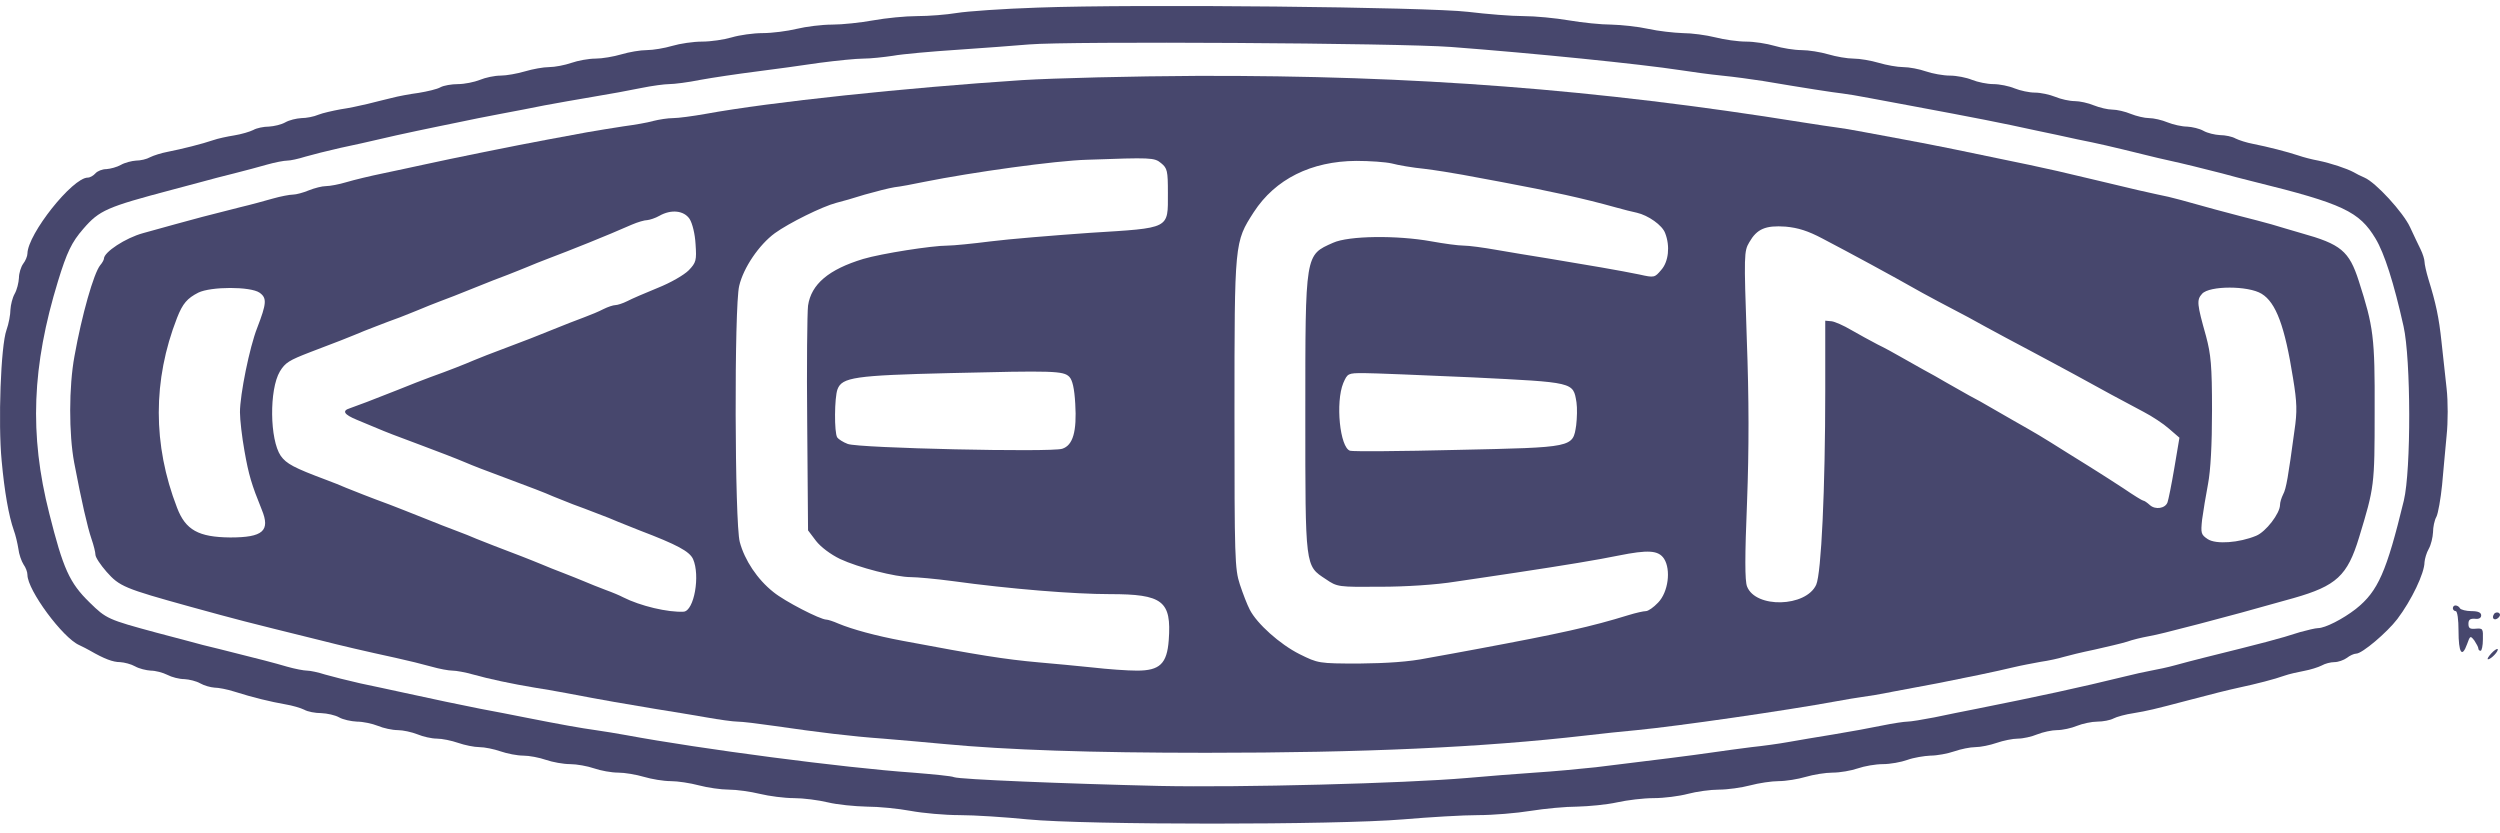
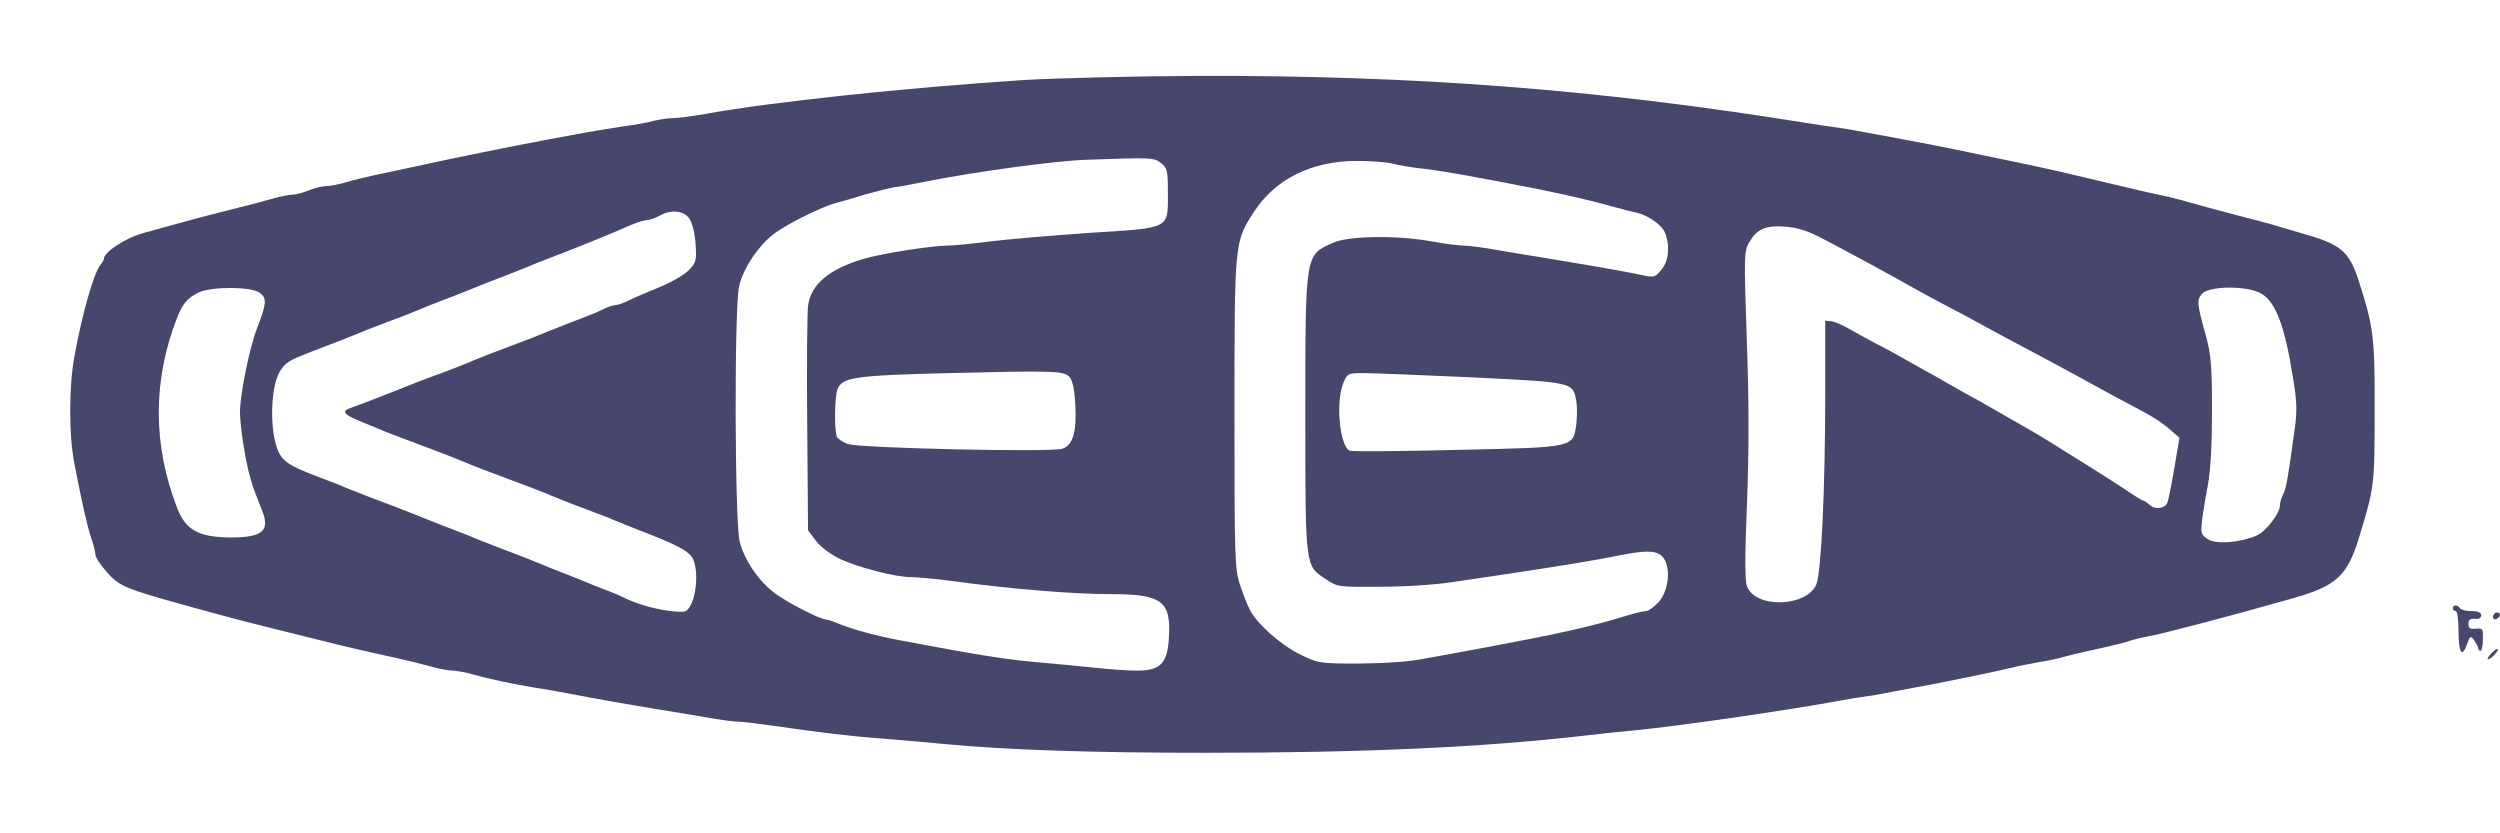
<svg xmlns="http://www.w3.org/2000/svg" width="120" height="40" viewBox="0 0 120 40" fill="none">
-   <path d="M49.803 0.365C48.157 0.419 46.416 0.542 45.927 0.623C45.437 0.705 44.58 0.773 44.023 0.773C43.465 0.773 42.513 0.868 41.914 0.977C41.316 1.086 40.432 1.181 39.943 1.181C39.453 1.181 38.691 1.276 38.242 1.385C37.794 1.494 37.059 1.589 36.61 1.589C36.161 1.589 35.495 1.684 35.128 1.793C34.761 1.902 34.121 1.997 33.7 1.997C33.278 1.997 32.639 2.092 32.272 2.201C31.905 2.31 31.347 2.405 31.048 2.405C30.735 2.405 30.191 2.5 29.824 2.609C29.456 2.718 28.899 2.813 28.586 2.813C28.26 2.813 27.743 2.908 27.43 3.017C27.117 3.126 26.628 3.221 26.356 3.221C26.084 3.221 25.567 3.316 25.2 3.425C24.832 3.534 24.302 3.629 24.03 3.629C23.744 3.629 23.296 3.724 23.037 3.833C22.765 3.942 22.289 4.037 21.99 4.037C21.677 4.037 21.296 4.105 21.147 4.186C20.983 4.282 20.507 4.39 20.099 4.458C19.678 4.513 19.093 4.622 18.794 4.703C18.494 4.771 17.978 4.907 17.638 4.989C17.298 5.071 16.727 5.193 16.346 5.247C15.979 5.315 15.489 5.424 15.285 5.506C15.067 5.601 14.7 5.669 14.469 5.669C14.224 5.683 13.884 5.764 13.694 5.873C13.503 5.982 13.15 6.063 12.905 6.077C12.66 6.077 12.32 6.145 12.157 6.24C11.993 6.322 11.585 6.444 11.245 6.499C10.905 6.553 10.457 6.648 10.226 6.73C9.709 6.907 8.743 7.151 8.049 7.287C7.75 7.342 7.369 7.464 7.206 7.546C7.043 7.641 6.744 7.709 6.526 7.709C6.322 7.723 5.996 7.804 5.805 7.913C5.615 8.022 5.302 8.103 5.112 8.117C4.908 8.117 4.676 8.212 4.581 8.321C4.486 8.43 4.323 8.525 4.214 8.525C3.48 8.525 1.331 11.232 1.317 12.17C1.317 12.292 1.222 12.524 1.113 12.66C1.004 12.809 0.909 13.122 0.909 13.34C0.896 13.571 0.814 13.911 0.705 14.101C0.596 14.292 0.515 14.632 0.501 14.863C0.501 15.094 0.42 15.543 0.311 15.842C0.039 16.59 -0.097 20.303 0.08 22.125C0.216 23.608 0.42 24.764 0.664 25.458C0.746 25.675 0.841 26.083 0.882 26.342C0.909 26.6 1.032 26.94 1.127 27.09C1.236 27.239 1.317 27.457 1.317 27.593C1.317 28.327 3.017 30.626 3.806 30.966C3.969 31.047 4.2 31.156 4.309 31.224C5.016 31.632 5.425 31.782 5.765 31.782C5.969 31.795 6.295 31.877 6.485 31.986C6.676 32.095 7.016 32.176 7.233 32.19C7.465 32.19 7.818 32.285 8.036 32.394C8.24 32.503 8.607 32.598 8.852 32.598C9.083 32.611 9.423 32.693 9.613 32.802C9.804 32.911 10.103 32.992 10.293 33.006C10.484 33.006 10.905 33.087 11.245 33.196C12.143 33.482 13 33.686 13.694 33.808C14.034 33.863 14.442 33.985 14.605 34.067C14.768 34.162 15.135 34.23 15.421 34.23C15.706 34.243 16.087 34.325 16.278 34.434C16.468 34.543 16.849 34.624 17.134 34.638C17.42 34.638 17.869 34.733 18.141 34.842C18.399 34.951 18.834 35.046 19.093 35.046C19.338 35.046 19.773 35.141 20.045 35.25C20.303 35.359 20.725 35.454 20.97 35.454C21.215 35.454 21.677 35.549 21.99 35.658C22.303 35.767 22.765 35.862 23.01 35.862C23.255 35.862 23.717 35.957 24.03 36.066C24.343 36.175 24.832 36.27 25.118 36.27C25.404 36.27 25.893 36.365 26.206 36.474C26.519 36.583 27.049 36.678 27.362 36.678C27.675 36.678 28.205 36.773 28.518 36.882C28.831 36.991 29.348 37.086 29.674 37.086C29.987 37.086 30.544 37.181 30.912 37.29C31.279 37.399 31.85 37.494 32.19 37.494C32.53 37.494 33.142 37.589 33.55 37.698C33.958 37.807 34.611 37.902 34.978 37.902C35.359 37.902 36.026 37.997 36.474 38.106C36.923 38.215 37.658 38.31 38.106 38.31C38.555 38.31 39.29 38.405 39.739 38.514C40.187 38.623 41.017 38.704 41.602 38.718C42.173 38.718 43.125 38.813 43.71 38.922C44.295 39.031 45.355 39.126 46.063 39.126C46.77 39.126 48.239 39.221 49.327 39.33C52.115 39.602 64.138 39.602 67.347 39.33C68.626 39.221 70.244 39.126 70.951 39.126C71.659 39.126 72.801 39.031 73.468 38.922C74.148 38.813 75.154 38.718 75.712 38.718C76.269 38.704 77.126 38.623 77.616 38.514C78.105 38.405 78.894 38.31 79.384 38.31C79.873 38.31 80.608 38.215 81.016 38.106C81.424 37.997 82.104 37.902 82.512 37.902C82.92 37.902 83.6 37.807 84.008 37.698C84.416 37.589 85.042 37.494 85.382 37.494C85.722 37.494 86.306 37.399 86.674 37.29C87.041 37.181 87.626 37.086 87.966 37.086C88.319 37.086 88.863 36.991 89.176 36.882C89.489 36.773 90.033 36.678 90.387 36.678C90.727 36.678 91.257 36.583 91.556 36.474C91.855 36.365 92.359 36.284 92.658 36.27C92.971 36.27 93.487 36.175 93.8 36.066C94.113 35.957 94.576 35.862 94.82 35.862C95.065 35.862 95.528 35.767 95.84 35.658C96.153 35.549 96.616 35.454 96.86 35.454C97.105 35.454 97.527 35.359 97.785 35.25C98.057 35.141 98.493 35.046 98.737 35.046C98.996 35.046 99.431 34.951 99.689 34.842C99.961 34.733 100.41 34.638 100.669 34.638C100.941 34.638 101.294 34.57 101.444 34.488C101.593 34.407 102.042 34.284 102.423 34.23C103.076 34.121 103.375 34.053 105.021 33.618C106.204 33.305 106.911 33.128 107.469 33.006C108.298 32.829 109.196 32.598 109.645 32.435C109.876 32.353 110.298 32.258 110.597 32.203C110.896 32.149 111.277 32.027 111.44 31.945C111.603 31.85 111.875 31.782 112.052 31.782C112.229 31.782 112.501 31.687 112.651 31.578C112.787 31.469 112.991 31.374 113.099 31.374C113.385 31.374 114.582 30.354 115.071 29.715C115.751 28.817 116.377 27.511 116.377 26.981C116.391 26.818 116.472 26.532 116.581 26.342C116.69 26.151 116.771 25.798 116.785 25.553C116.785 25.308 116.853 24.968 116.948 24.805C117.03 24.642 117.152 23.948 117.22 23.282C117.275 22.602 117.384 21.541 117.438 20.901C117.506 20.262 117.506 19.256 117.438 18.657C117.37 18.059 117.261 17.052 117.193 16.413C117.071 15.244 116.921 14.55 116.567 13.408C116.459 13.054 116.377 12.673 116.377 12.564C116.377 12.456 116.295 12.184 116.187 11.966C116.078 11.762 115.86 11.272 115.683 10.905C115.357 10.198 114.038 8.756 113.494 8.525C113.331 8.457 113.086 8.335 112.977 8.267C112.651 8.09 111.875 7.831 111.277 7.709C110.978 7.655 110.556 7.546 110.325 7.464C109.794 7.287 108.842 7.043 108.149 6.907C107.85 6.852 107.469 6.73 107.306 6.648C107.142 6.553 106.802 6.485 106.558 6.485C106.313 6.471 105.959 6.39 105.769 6.281C105.578 6.172 105.225 6.091 104.98 6.077C104.735 6.077 104.313 5.982 104.041 5.873C103.783 5.764 103.375 5.669 103.157 5.669C102.94 5.669 102.545 5.574 102.273 5.465C102.015 5.356 101.607 5.261 101.389 5.261C101.172 5.261 100.777 5.166 100.505 5.057C100.247 4.948 99.825 4.853 99.581 4.853C99.336 4.853 98.914 4.758 98.656 4.649C98.384 4.54 97.948 4.445 97.676 4.445C97.404 4.445 96.969 4.35 96.697 4.241C96.439 4.132 95.976 4.037 95.677 4.037C95.392 4.037 94.929 3.942 94.657 3.833C94.399 3.724 93.909 3.629 93.596 3.629C93.284 3.629 92.753 3.534 92.44 3.425C92.127 3.316 91.638 3.221 91.352 3.221C91.08 3.221 90.55 3.126 90.183 3.017C89.815 2.908 89.271 2.813 88.972 2.813C88.673 2.813 88.129 2.718 87.762 2.609C87.394 2.5 86.81 2.405 86.47 2.405C86.13 2.405 85.545 2.31 85.178 2.201C84.81 2.092 84.198 1.997 83.818 1.997C83.423 1.997 82.757 1.902 82.335 1.793C81.9 1.684 81.193 1.589 80.771 1.589C80.349 1.575 79.601 1.494 79.112 1.385C78.622 1.276 77.833 1.194 77.344 1.181C76.854 1.181 75.943 1.086 75.304 0.977C74.665 0.868 73.685 0.773 73.128 0.773C72.556 0.773 71.373 0.678 70.475 0.569C68.544 0.338 54.617 0.188 49.803 0.365ZM69.659 2.255C73.604 2.554 78.731 3.071 80.676 3.37C81.206 3.452 82.09 3.574 82.648 3.629C83.206 3.683 84.103 3.806 84.62 3.887C86.551 4.214 88.034 4.445 88.428 4.486C88.659 4.513 89.231 4.608 89.72 4.703C90.21 4.798 91.094 4.962 91.692 5.071C94.82 5.655 96.017 5.887 97.812 6.281C98.261 6.376 99.118 6.553 99.716 6.689C100.737 6.893 101.267 7.015 102.981 7.437C103.361 7.532 103.878 7.655 104.137 7.709C104.762 7.845 105.81 8.103 106.653 8.321C107.034 8.43 107.727 8.607 108.217 8.729C112.46 9.776 113.249 10.157 114.024 11.449C114.446 12.143 114.908 13.584 115.371 15.665C115.724 17.243 115.738 22.547 115.384 24.029C114.555 27.443 114.147 28.382 113.086 29.225C112.46 29.715 111.603 30.15 111.263 30.15C111.141 30.15 110.76 30.245 110.406 30.34C109.4 30.667 108.598 30.871 105.81 31.564C105.374 31.673 104.749 31.836 104.409 31.931C104.069 32.027 103.552 32.135 103.253 32.19C102.953 32.244 102.409 32.367 102.029 32.462C99.812 33.006 97.853 33.428 94.861 34.026C94.317 34.135 93.406 34.312 92.848 34.434C92.291 34.543 91.706 34.638 91.556 34.638C91.407 34.638 90.863 34.719 90.332 34.828C89.815 34.937 88.768 35.127 88.02 35.25C87.272 35.372 86.293 35.535 85.844 35.617C85.395 35.699 84.606 35.807 84.076 35.862C83.559 35.93 82.702 36.039 82.172 36.12C81.247 36.256 79.397 36.488 76.596 36.828C75.848 36.909 74.528 37.032 73.672 37.086C72.815 37.14 71.346 37.263 70.407 37.344C67.388 37.603 59.568 37.807 55.651 37.725C51.068 37.616 46.076 37.412 45.791 37.304C45.682 37.249 44.798 37.168 43.819 37.086C40.5 36.855 33.591 35.944 30.082 35.291C29.633 35.209 28.967 35.1 28.586 35.046C27.892 34.951 26.9 34.774 25.186 34.434C24.669 34.325 23.717 34.148 23.078 34.026C21.976 33.808 21.011 33.604 19.202 33.21C18.753 33.115 17.896 32.924 17.298 32.802C16.699 32.666 15.938 32.475 15.611 32.38C15.271 32.271 14.89 32.19 14.741 32.19C14.591 32.19 14.156 32.108 13.775 31.999C13.122 31.809 12.66 31.687 10.538 31.156C10.062 31.047 9.382 30.871 9.001 30.762C8.634 30.667 7.954 30.49 7.505 30.367C5.193 29.742 5.098 29.701 4.309 28.926C3.33 27.974 3.031 27.294 2.364 24.642C1.399 20.847 1.535 17.569 2.786 13.489C3.208 12.116 3.439 11.626 3.996 10.987C4.772 10.089 5.125 9.939 8.253 9.11C8.661 9.001 9.314 8.824 9.681 8.729C10.062 8.62 10.756 8.443 11.245 8.321C11.735 8.199 12.442 8.008 12.823 7.899C13.204 7.791 13.639 7.709 13.789 7.709C13.938 7.709 14.319 7.627 14.659 7.519C14.986 7.423 15.747 7.233 16.346 7.097C16.944 6.975 17.774 6.784 18.182 6.689C18.59 6.594 19.419 6.403 20.018 6.281C20.616 6.159 21.5 5.968 21.99 5.873C22.48 5.764 23.391 5.587 24.03 5.465C24.669 5.343 25.621 5.166 26.138 5.057C26.668 4.962 27.702 4.771 28.45 4.649C29.198 4.526 30.245 4.336 30.762 4.227C31.293 4.118 31.905 4.037 32.122 4.037C32.353 4.037 33.02 3.955 33.618 3.833C34.217 3.724 35.413 3.547 36.27 3.438C37.127 3.33 38.514 3.139 39.33 3.017C40.16 2.908 41.099 2.813 41.438 2.813C41.779 2.813 42.418 2.745 42.867 2.677C43.315 2.595 44.689 2.473 45.927 2.391C47.164 2.31 48.728 2.187 49.395 2.133C51.299 1.97 67.171 2.065 69.659 2.255Z" fill="#47476D" />
  <path d="M49.055 3.846C43.465 4.214 37.005 4.894 33.877 5.465C33.265 5.574 32.557 5.669 32.313 5.669C32.054 5.669 31.633 5.737 31.361 5.805C31.089 5.886 30.449 5.995 29.933 6.063C29.416 6.145 28.627 6.267 28.178 6.349C27.729 6.43 26.872 6.594 26.274 6.702C24.737 6.988 21.704 7.6 20.29 7.913C19.841 8.008 18.984 8.199 18.386 8.321C17.787 8.443 16.998 8.634 16.631 8.743C16.278 8.851 15.829 8.933 15.652 8.933C15.462 8.933 15.095 9.028 14.822 9.137C14.564 9.246 14.21 9.341 14.061 9.341C13.911 9.341 13.476 9.423 13.095 9.531C12.714 9.64 12.021 9.831 11.558 9.939C10.198 10.279 9.056 10.579 8.389 10.769C8.049 10.864 7.369 11.055 6.866 11.191C6.023 11.422 4.989 12.102 4.989 12.415C4.989 12.469 4.908 12.619 4.813 12.727C4.5 13.108 3.928 15.121 3.575 17.093C3.303 18.562 3.303 20.833 3.561 22.207C3.915 24.07 4.2 25.308 4.391 25.866C4.5 26.178 4.581 26.518 4.581 26.627C4.581 26.75 4.826 27.117 5.112 27.443C5.737 28.15 5.969 28.246 9.11 29.116C11.531 29.782 11.586 29.796 15.434 30.748C16.332 30.979 17.556 31.265 18.998 31.578C19.555 31.7 20.331 31.891 20.712 31.999C21.092 32.108 21.541 32.19 21.718 32.19C21.895 32.19 22.343 32.271 22.724 32.38C23.445 32.584 24.588 32.829 25.662 33.006C26.002 33.06 26.669 33.169 27.158 33.264C29.008 33.618 30.123 33.808 31.442 34.026C32.19 34.148 33.306 34.325 33.904 34.434C34.516 34.543 35.196 34.638 35.4 34.638C35.618 34.638 36.406 34.733 37.154 34.842C39.317 35.155 40.854 35.345 42.391 35.454C43.179 35.522 44.499 35.631 45.315 35.712C48.334 35.998 52.387 36.134 57.895 36.134C65.43 36.134 71.156 35.876 76.12 35.304C76.827 35.223 77.929 35.1 78.568 35.046C80.54 34.855 85.722 34.107 88.156 33.659C88.605 33.577 89.163 33.482 89.38 33.455C89.611 33.427 90.278 33.319 90.876 33.196C91.475 33.087 92.454 32.897 93.052 32.788C94.358 32.53 95.813 32.231 96.656 32.027C96.996 31.945 97.581 31.836 97.948 31.768C98.329 31.714 98.819 31.605 99.037 31.537C99.268 31.469 99.934 31.306 100.533 31.183C101.131 31.047 101.838 30.884 102.097 30.802C102.355 30.707 102.817 30.599 103.117 30.544C103.633 30.449 103.973 30.354 105.565 29.946C107.074 29.551 107.918 29.32 110.094 28.708C112.147 28.123 112.678 27.634 113.235 25.798C113.97 23.377 113.983 23.322 113.983 19.745C113.997 16.168 113.929 15.692 113.222 13.489C112.759 12.047 112.365 11.721 110.461 11.191C110.012 11.055 109.373 10.878 109.033 10.769C108.693 10.674 108.026 10.497 107.537 10.375C106.694 10.157 106.095 9.994 104.681 9.599C104.341 9.504 103.824 9.382 103.525 9.327C103.021 9.219 102.586 9.123 100.669 8.661C98.914 8.239 98.424 8.131 97.404 7.913C94.48 7.301 92.903 6.975 91.42 6.702C90.822 6.594 89.938 6.431 89.448 6.335C88.959 6.24 88.387 6.145 88.156 6.118C87.939 6.09 87.204 5.982 86.524 5.873C76.623 4.282 67.905 3.615 57.487 3.642C54.386 3.656 50.592 3.751 49.055 3.846ZM55.733 7.831C56.032 8.076 56.059 8.199 56.059 9.259C56.059 11.014 56.209 10.932 52.305 11.177C50.565 11.3 48.416 11.476 47.559 11.585C46.702 11.694 45.764 11.789 45.478 11.789C44.73 11.789 42.309 12.17 41.439 12.428C39.779 12.931 38.936 13.639 38.786 14.672C38.746 14.999 38.718 17.556 38.746 20.357L38.786 25.457L39.167 25.961C39.398 26.26 39.874 26.614 40.323 26.831C41.194 27.239 42.989 27.702 43.723 27.702C43.995 27.702 44.907 27.783 45.723 27.892C48.484 28.273 51.557 28.518 53.271 28.518C55.814 28.518 56.236 28.844 56.1 30.721C56.018 31.863 55.665 32.19 54.577 32.19C54.114 32.19 53.162 32.122 52.455 32.04C51.748 31.972 50.578 31.85 49.871 31.795C48.198 31.646 46.96 31.442 43.343 30.762C42.023 30.517 40.895 30.204 40.242 29.932C39.997 29.823 39.739 29.742 39.67 29.742C39.371 29.742 37.658 28.858 37.127 28.422C36.352 27.81 35.74 26.886 35.509 26.015C35.264 25.104 35.237 14.7 35.482 13.72C35.686 12.85 36.434 11.748 37.195 11.191C37.875 10.701 39.467 9.912 40.147 9.735C40.378 9.681 40.99 9.504 41.507 9.341C42.037 9.191 42.676 9.028 42.935 8.987C43.193 8.96 43.846 8.838 44.363 8.729C46.661 8.267 50.673 7.709 52.183 7.668C55.257 7.559 55.406 7.559 55.733 7.831ZM66.803 7.845C67.103 7.927 67.81 8.049 68.368 8.103C68.925 8.171 69.755 8.307 70.204 8.389C70.652 8.471 71.509 8.634 72.108 8.743C74.433 9.178 76.038 9.531 77.548 9.953C77.929 10.062 78.377 10.171 78.568 10.211C79.112 10.334 79.792 10.81 79.928 11.191C80.173 11.816 80.091 12.564 79.737 12.959C79.425 13.326 79.411 13.339 78.69 13.176C77.833 12.999 76.188 12.714 74.284 12.401C73.536 12.279 72.42 12.102 71.822 11.993C71.21 11.884 70.503 11.789 70.258 11.789C69.999 11.789 69.306 11.694 68.707 11.585C67.048 11.286 64.736 11.313 63.988 11.653C62.642 12.252 62.655 12.129 62.655 19.881C62.655 27.28 62.642 27.144 63.635 27.797C64.192 28.178 64.233 28.178 66.246 28.164C67.47 28.164 68.939 28.069 69.864 27.919C70.72 27.797 72.04 27.593 72.788 27.484C75.127 27.13 76.691 26.872 77.684 26.668C79.112 26.382 79.601 26.41 79.874 26.818C80.213 27.348 80.078 28.422 79.588 28.926C79.37 29.157 79.112 29.334 79.003 29.334C78.894 29.334 78.527 29.415 78.173 29.524C76.365 30.082 74.964 30.395 70.884 31.156C70.285 31.265 69.211 31.469 68.504 31.591C67.633 31.768 66.572 31.836 65.239 31.85C63.281 31.85 63.267 31.836 62.383 31.401C61.431 30.925 60.33 29.932 59.99 29.266C59.867 29.035 59.663 28.504 59.514 28.055C59.269 27.307 59.255 26.777 59.255 19.84C59.255 11.585 59.255 11.626 60.18 10.184C61.214 8.593 62.941 7.736 65.103 7.723C65.743 7.723 66.504 7.777 66.803 7.845ZM33.102 10.511C33.237 10.728 33.36 11.232 33.387 11.721C33.441 12.496 33.414 12.605 33.061 12.972C32.83 13.204 32.19 13.571 31.578 13.816C30.98 14.06 30.313 14.346 30.109 14.455C29.892 14.564 29.633 14.645 29.538 14.645C29.443 14.645 29.184 14.727 28.967 14.836C28.763 14.944 28.341 15.121 28.042 15.23C27.743 15.339 27.009 15.624 26.41 15.869C25.812 16.114 25.077 16.4 24.778 16.508C23.35 17.052 23.119 17.134 22.738 17.297C22.33 17.474 21.541 17.787 20.63 18.113C20.371 18.209 19.664 18.48 19.066 18.725C17.869 19.201 17.148 19.473 16.794 19.596C16.4 19.718 16.509 19.895 17.134 20.153C17.447 20.289 17.896 20.466 18.114 20.561C18.495 20.725 18.984 20.915 20.195 21.364C20.997 21.663 21.881 22.003 22.33 22.193C22.711 22.357 23.2 22.547 24.411 22.996C25.431 23.377 26.152 23.649 26.546 23.826C26.777 23.921 27.199 24.084 27.498 24.206C27.797 24.315 28.314 24.506 28.654 24.642C28.994 24.764 29.457 24.954 29.674 25.049C29.905 25.145 30.354 25.322 30.694 25.457C32.517 26.151 33.088 26.464 33.265 26.831C33.618 27.62 33.319 29.32 32.816 29.361C32.068 29.402 30.735 29.089 29.905 28.667C29.783 28.599 29.402 28.436 29.062 28.314C28.722 28.191 28.273 28.001 28.042 27.906C27.825 27.81 27.362 27.634 27.022 27.498C26.682 27.375 26.233 27.185 26.002 27.09C25.784 26.994 25.349 26.831 25.05 26.709C24.003 26.314 23.282 26.029 22.874 25.866C22.656 25.77 22.221 25.593 21.922 25.485C21.623 25.376 20.888 25.09 20.29 24.846C19.691 24.601 18.971 24.329 18.699 24.22C17.733 23.866 17.026 23.581 16.618 23.418C16.4 23.322 15.965 23.145 15.666 23.037C14.102 22.452 13.748 22.261 13.476 21.881C12.946 21.105 12.918 18.698 13.435 17.828C13.694 17.406 13.87 17.297 14.89 16.903C16.346 16.345 16.645 16.236 17.026 16.073C17.257 15.978 17.706 15.788 18.046 15.665C18.386 15.529 18.903 15.339 19.202 15.23C19.501 15.108 19.936 14.944 20.154 14.849C20.385 14.754 20.807 14.577 21.106 14.468C21.405 14.36 22.14 14.074 22.738 13.829C23.336 13.584 24.071 13.299 24.37 13.19C24.669 13.068 25.104 12.904 25.322 12.809C25.553 12.714 25.975 12.537 26.274 12.428C27.389 12.007 29.13 11.313 30.327 10.783C30.613 10.66 30.939 10.565 31.075 10.565C31.197 10.551 31.456 10.47 31.646 10.361C32.218 10.035 32.83 10.103 33.102 10.511ZM87.476 11.449C88.85 12.17 90.645 13.136 92.277 14.06C92.699 14.292 93.365 14.645 93.732 14.836C94.113 15.026 94.807 15.407 95.296 15.679C95.786 15.951 96.738 16.454 97.404 16.808C98.085 17.175 99.064 17.692 99.581 17.977C100.805 18.657 101.974 19.283 102.899 19.773C103.293 19.977 103.851 20.344 104.109 20.575L104.613 21.01L104.368 22.465C104.232 23.268 104.082 24.002 104.041 24.111C103.933 24.41 103.457 24.478 103.198 24.247C103.062 24.125 102.926 24.029 102.872 24.029C102.831 24.029 102.409 23.771 101.933 23.445C101.457 23.132 100.941 22.805 100.791 22.71C100.655 22.615 99.961 22.193 99.268 21.758C97.84 20.861 97.88 20.888 96.588 20.153C96.072 19.854 95.528 19.541 95.405 19.473C95.283 19.392 94.875 19.174 94.521 18.984C94.168 18.78 93.651 18.494 93.392 18.345C93.134 18.195 92.644 17.909 92.304 17.733C91.964 17.542 91.475 17.27 91.216 17.12C90.958 16.971 90.468 16.699 90.128 16.536C89.788 16.359 89.217 16.046 88.863 15.842C88.496 15.624 88.061 15.434 87.911 15.42L87.612 15.393V18.725C87.612 23.458 87.422 27.525 87.177 28.069C86.687 29.143 84.266 29.211 83.858 28.15C83.75 27.878 83.75 26.709 83.858 24.098C83.954 21.541 83.954 19.16 83.845 16.25C83.709 12.224 83.709 12.061 83.967 11.626C84.334 10.987 84.742 10.81 85.708 10.878C86.306 10.932 86.782 11.082 87.476 11.449ZM12.456 14.047C12.823 14.305 12.796 14.564 12.347 15.733C11.98 16.658 11.518 18.943 11.518 19.786C11.518 20.14 11.613 20.969 11.735 21.649C11.939 22.805 12.075 23.254 12.565 24.465C12.986 25.485 12.619 25.798 11.055 25.798C9.532 25.784 8.906 25.444 8.498 24.369C7.329 21.35 7.329 18.249 8.498 15.257C8.77 14.564 8.988 14.319 9.518 14.047C10.13 13.748 12.021 13.748 12.456 14.047ZM108.557 14.101C109.25 14.523 109.672 15.665 110.066 18.154C110.257 19.31 110.27 19.759 110.134 20.67C109.835 22.873 109.74 23.458 109.59 23.73C109.509 23.893 109.441 24.111 109.441 24.233C109.441 24.642 108.761 25.526 108.298 25.716C107.482 26.056 106.367 26.138 105.973 25.879C105.646 25.662 105.633 25.593 105.701 24.941C105.755 24.546 105.878 23.785 105.986 23.227C106.109 22.574 106.177 21.35 106.177 19.691C106.177 17.542 106.122 17.012 105.891 16.141C105.456 14.591 105.429 14.4 105.701 14.101C106.054 13.707 107.918 13.707 108.557 14.101ZM51.326 18.086C51.476 18.236 51.571 18.644 51.612 19.378C51.693 20.711 51.503 21.377 50.986 21.541C50.469 21.717 41.207 21.513 40.691 21.309C40.473 21.228 40.242 21.078 40.187 20.997C40.038 20.765 40.051 19.079 40.201 18.684C40.419 18.113 41.017 18.018 45.573 17.909C50.565 17.787 51.041 17.8 51.326 18.086ZM70.666 18.113C75.589 18.358 75.508 18.331 75.671 19.31C75.712 19.582 75.698 20.072 75.657 20.412C75.494 21.486 75.562 21.473 69.945 21.595C67.239 21.663 64.927 21.677 64.804 21.636C64.314 21.486 64.097 19.31 64.478 18.385C64.682 17.923 64.695 17.909 65.457 17.909C65.892 17.909 68.231 18.005 70.666 18.113ZM117.737 29.198C117.737 29.266 117.805 29.334 117.873 29.334C117.955 29.334 118.009 29.742 118.009 30.272C118.009 31.333 118.172 31.605 118.417 30.925C118.567 30.503 118.58 30.503 118.771 30.748C118.866 30.898 118.961 31.061 118.961 31.129C118.961 31.183 119.002 31.238 119.07 31.238C119.124 31.238 119.179 30.993 119.179 30.694C119.192 30.177 119.179 30.15 118.839 30.177C118.567 30.204 118.485 30.163 118.485 29.946C118.485 29.742 118.567 29.687 118.798 29.701C118.988 29.728 119.097 29.66 119.097 29.538C119.097 29.402 118.948 29.334 118.635 29.334C118.376 29.334 118.118 29.266 118.077 29.198C118.036 29.116 117.941 29.062 117.86 29.062C117.792 29.062 117.737 29.116 117.737 29.198ZM119.709 29.483C119.573 29.687 119.75 29.823 119.927 29.646C120.022 29.551 120.022 29.47 119.94 29.415C119.859 29.375 119.75 29.402 119.709 29.483ZM119.573 31.374C119.437 31.523 119.369 31.646 119.424 31.646C119.573 31.646 119.954 31.238 119.886 31.156C119.845 31.129 119.709 31.224 119.573 31.374Z" fill="#47476D" />
</svg>